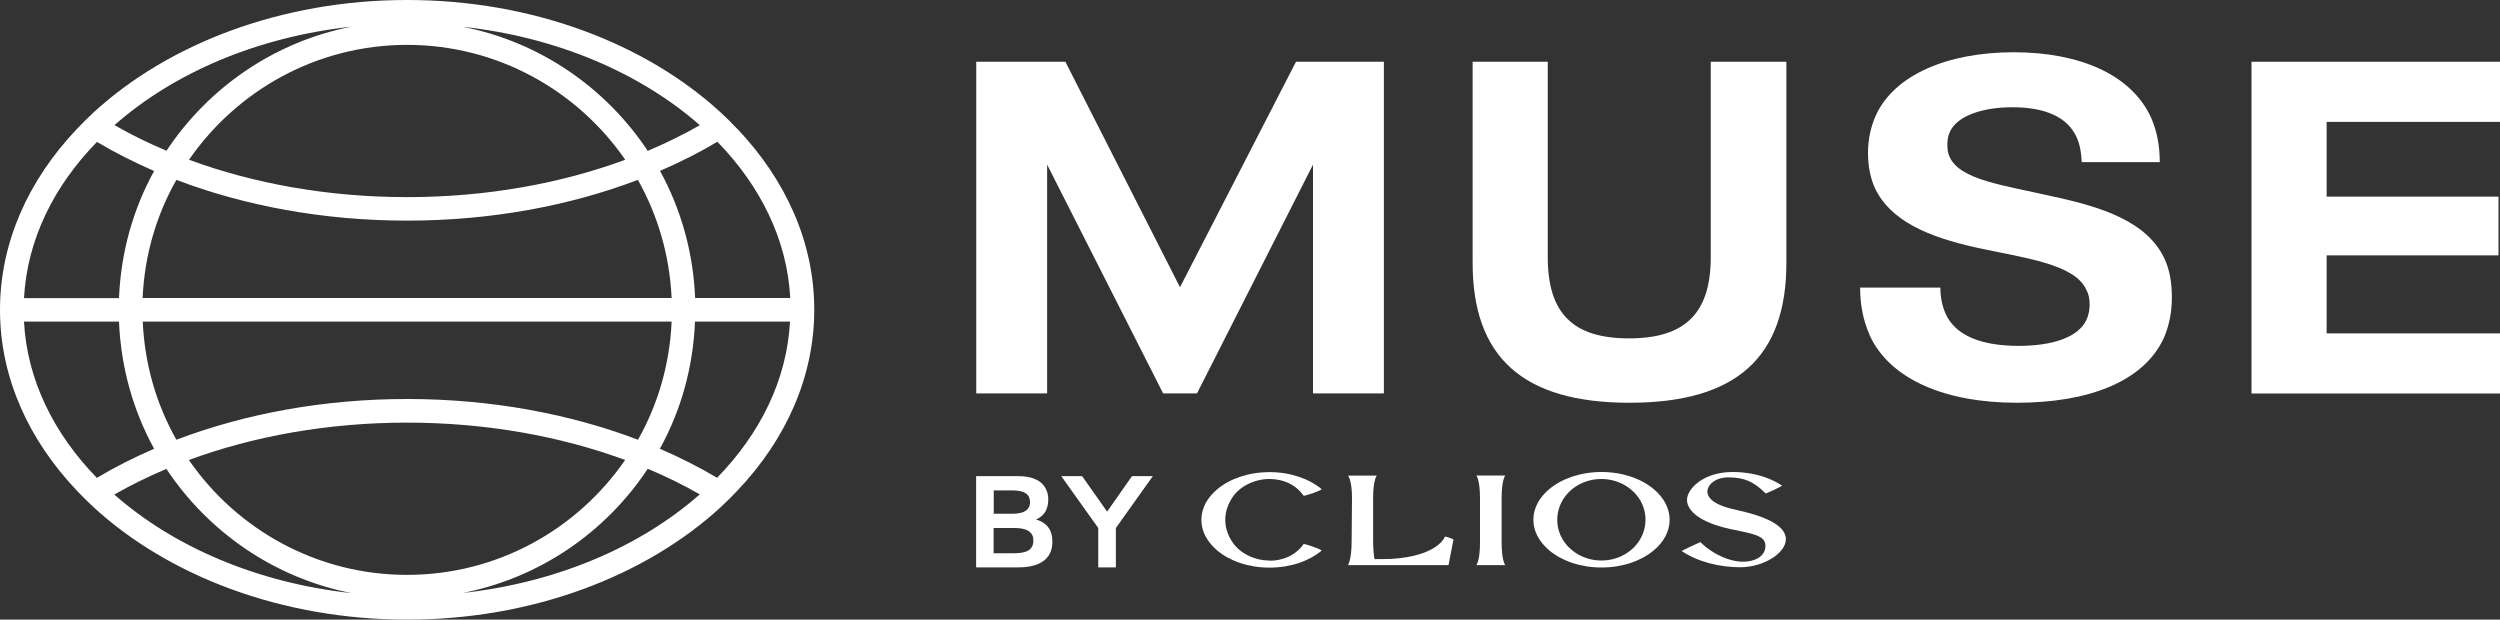
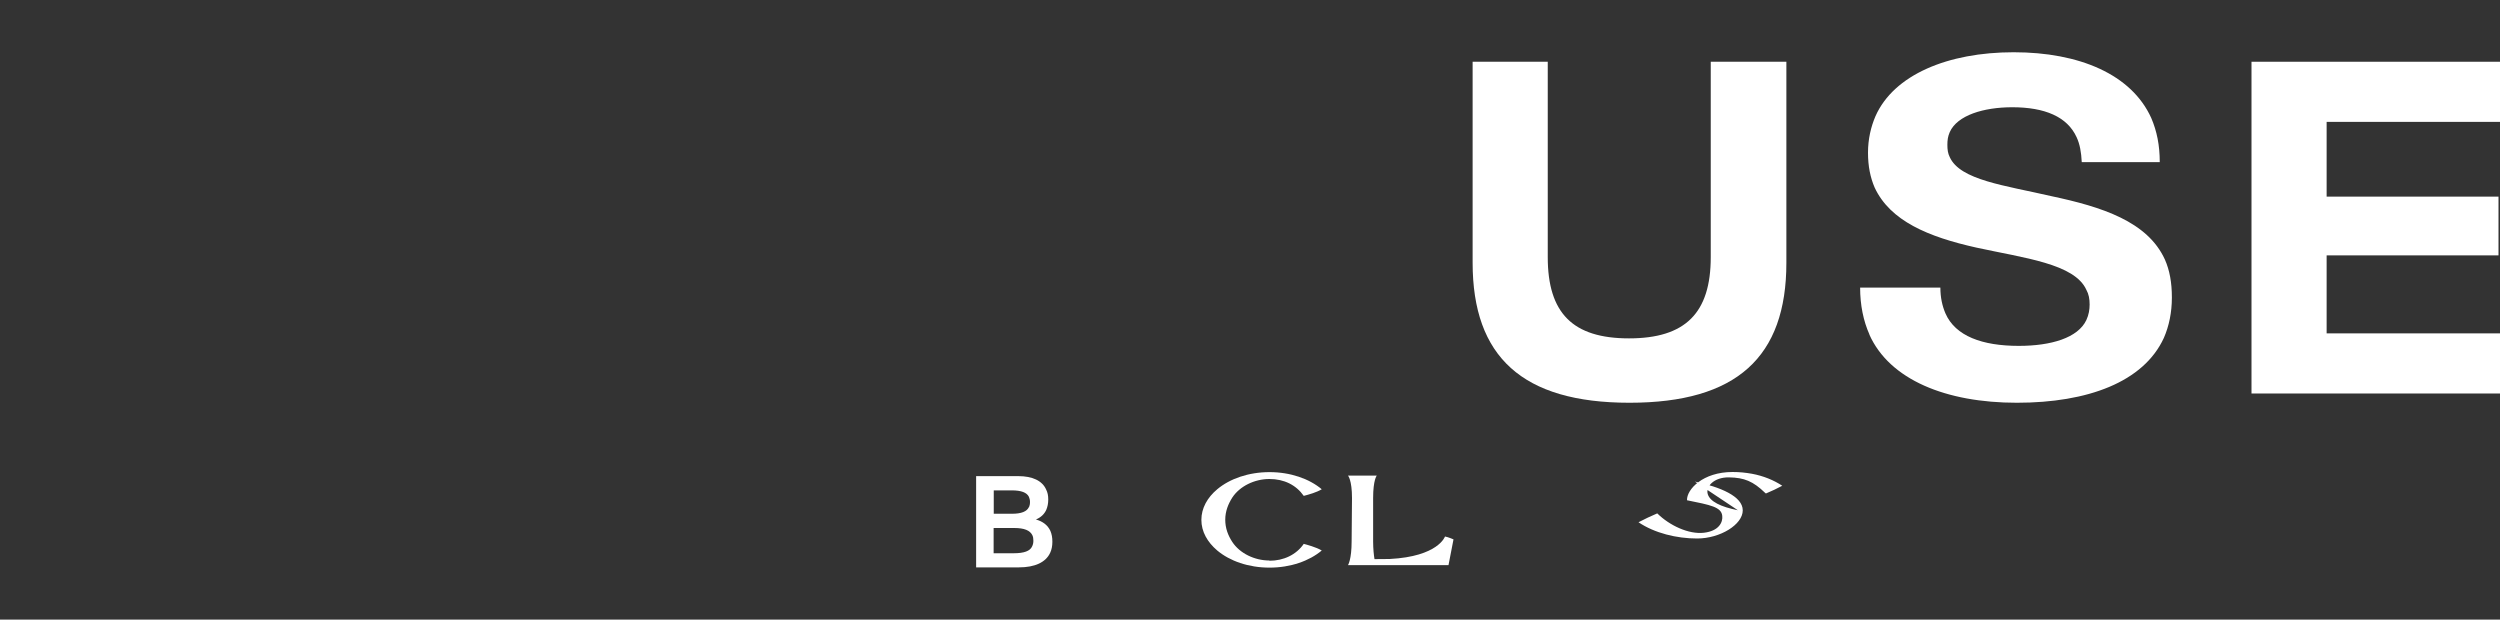
<svg xmlns="http://www.w3.org/2000/svg" id="Layer_1" data-name="Layer 1" viewBox="0 0 200 49.57">
  <rect x="0" y="0" width="200" height="49.57" fill="#333333" stroke="none" />
  <defs>
    <style>
            .cls-1 {
            fill: #fff;
            stroke-width: 0px;
            }
        </style>
  </defs>
-   <path class="cls-1" d="M59,10.33c-.43-.45-.87-.9-1.34-1.33C51.68,3.51,42.65,0,32.57,0S13.46,3.51,7.48,9c-.47.43-.91.88-1.34,1.33C2.28,14.4,0,19.39,0,24.79s2.28,10.38,6.14,14.45c.43.45.87.9,1.34,1.33,5.98,5.49,15.01,9,25.09,9s19.11-3.51,25.09-9c.47-.43.91-.88,1.34-1.33,3.86-4.07,6.14-9.06,6.14-14.46s-2.28-10.38-6.14-14.46h0ZM63.21,23.84h-7.6c-.15-3.67-1.14-7.13-2.81-10.17,1.62-.7,3.15-1.47,4.59-2.33,3.45,3.54,5.58,7.84,5.83,12.49h-.01ZM15.11,36.8c5.15-1.9,11.11-2.99,17.45-2.99s12.3,1.09,17.45,2.99c-3.83,5.55-10.22,9.19-17.45,9.19s-13.63-3.65-17.45-9.19ZM32.57,31.92c-6.71,0-13.01,1.19-18.46,3.26-1.59-2.81-2.54-6.03-2.69-9.45h42.31c-.15,3.42-1.1,6.63-2.69,9.45-5.45-2.07-11.75-3.26-18.46-3.26h0ZM11.41,23.84c.15-3.42,1.1-6.63,2.7-9.45,5.45,2.07,11.74,3.26,18.46,3.26s13.01-1.19,18.46-3.26c1.59,2.82,2.54,6.03,2.7,9.45H11.41ZM50.02,12.78c-5.15,1.9-11.11,2.99-17.45,2.99s-12.3-1.09-17.45-2.99c3.83-5.54,10.22-9.19,17.45-9.19s13.62,3.65,17.45,9.19ZM55.98,10.02c-1.31.75-2.7,1.43-4.16,2.05-3.36-5.06-8.65-8.73-14.82-9.93,7.57.82,14.26,3.72,18.99,7.88h0ZM28.14,2.13c-6.17,1.2-11.47,4.87-14.82,9.93-1.47-.62-2.86-1.3-4.16-2.05,4.73-4.17,11.41-7.06,18.99-7.88h-.01ZM7.75,11.35c1.43.85,2.97,1.63,4.58,2.33-1.68,3.04-2.66,6.5-2.81,10.17H1.92c.25-4.66,2.38-8.96,5.83-12.49h0ZM1.92,25.73h7.6c.15,3.67,1.14,7.13,2.81,10.17-1.62.7-3.15,1.47-4.58,2.33-3.45-3.54-5.58-7.84-5.83-12.49h0ZM9.15,39.56c1.31-.75,2.7-1.43,4.16-2.05,3.36,5.06,8.65,8.73,14.82,9.94-7.57-.82-14.26-3.72-18.99-7.89h.01ZM37,47.44c6.17-1.2,11.47-4.87,14.82-9.94,1.47.62,2.86,1.3,4.16,2.05-4.73,4.17-11.41,7.06-18.99,7.89h.01ZM57.38,38.23c-1.43-.85-2.97-1.63-4.59-2.33,1.68-3.04,2.66-6.5,2.81-10.17h7.6c-.25,4.66-2.38,8.95-5.83,12.49h.01Z" />
  <g>
    <g>
-       <path class="cls-1" d="M78.09,4.94h7.14l9.17,18.04,9.28-18.04h7.03v26.53h-5.67V13.17l-9.28,18.3h-2.71l-9.28-18.3v18.3h-5.67V4.94h0Z" />
      <path class="cls-1" d="M117.81,21.02V4.94h6.01v15.63c0,4.47,1.99,6.5,6.5,6.5s6.54-2.03,6.54-6.5V4.94h6.05v16.08c0,7.55-3.98,11.2-12.55,11.2s-12.55-3.68-12.55-11.2h0Z" />
      <path class="cls-1" d="M149.56,26.77c-.49-1.09-.75-2.37-.75-3.76h6.42c0,.79.15,1.47.41,2.07.79,1.8,2.93,2.59,5.86,2.59,2.59,0,4.74-.64,5.41-2.07.19-.41.26-.83.26-1.24,0-.45-.07-.83-.26-1.17-.94-2.1-5-2.55-8.79-3.38-3.87-.86-6.91-2.14-8.15-4.81-.34-.79-.53-1.69-.53-2.78s.23-2.07.6-2.93c1.47-3.31,5.79-5.11,11.05-5.11s9.43,1.77,11.01,5.26c.45,1.05.68,2.18.68,3.53h-6.24c-.04-.79-.15-1.43-.41-1.99-.75-1.65-2.56-2.4-5.15-2.4-2.29,0-4.4.64-5,1.99-.15.34-.19.64-.19,1.02s.04.68.19.98c.83,1.84,4.4,2.26,8.12,3.12,4.06.86,7.7,2.03,9.09,5.07.38.86.56,1.84.56,3.04s-.23,2.29-.64,3.23c-1.62,3.53-6.09,5.19-11.76,5.19s-10.18-1.84-11.8-5.45h0Z" />
      <path class="cls-1" d="M180.12,4.94h19.88v4.81h-13.87v5.98h13.75v4.7h-13.75v6.24h13.87v4.81h-19.88V4.95h0Z" />
    </g>
    <g>
      <g>
        <path class="cls-1" d="M82.87,41.56c.39-.16.67-.42.83-.77.1-.23.16-.51.16-.83s-.05-.56-.17-.8c-.31-.7-1.09-1.07-2.23-1.07h-3.37v7.3h3.42c1.29,0,2.16-.41,2.51-1.18.11-.24.17-.53.17-.87s-.05-.61-.16-.87c-.21-.45-.59-.75-1.15-.91h-.01ZM79.5,42.24h1.63c.81,0,1.27.19,1.46.58.06.13.08.26.08.44,0,.16-.03.31-.1.45-.16.37-.64.55-1.47.55h-1.61v-2.02h0ZM82.31,40.57c-.16.35-.6.53-1.35.53h-1.46v-1.87h1.44c.76,0,1.2.17,1.37.51.04.11.09.23.09.41s-.03.31-.08.43h0Z" />
-         <polygon class="cls-1" points="90.56 38.09 88.57 40.93 86.57 38.09 84.9 38.09 87.86 42.24 87.86 45.39 89.27 45.39 89.27 42.24 92.14 38.21 92.23 38.09 90.56 38.09" />
      </g>
      <g>
        <path class="cls-1" d="M101.55,44.84c-1.18,0-2.37-.57-2.97-1.49-.34-.52-.56-1.1-.56-1.77s.23-1.25.56-1.77c.6-.92,1.79-1.49,2.97-1.49s2.14.48,2.75,1.35c.42-.11,1.03-.28,1.44-.53-1-.84-2.5-1.37-4.18-1.37s-3.18.53-4.18,1.37c-.79.66-1.27,1.51-1.27,2.45s.48,1.78,1.27,2.45c1,.84,2.5,1.37,4.18,1.37s3.18-.53,4.18-1.37c-.42-.26-1.24-.48-1.44-.53-.6.87-1.61,1.35-2.75,1.35v-.02Z" />
-         <path class="cls-1" d="M132.3,39.13c-1-.84-2.5-1.37-4.18-1.37s-3.18.53-4.18,1.37c-.79.66-1.27,1.51-1.27,2.45s.48,1.78,1.27,2.45c1,.84,2.5,1.37,4.18,1.37s3.18-.53,4.18-1.37c.79-.66,1.27-1.51,1.27-2.45s-.48-1.78-1.27-2.45ZM128.11,44.84c-1.25,0-2.34-.6-2.97-1.49-.36-.51-.56-1.12-.56-1.77s.21-1.26.56-1.77c.63-.9,1.72-1.49,2.97-1.49s2.34.6,2.97,1.49c.36.51.56,1.12.56,1.77s-.21,1.26-.56,1.77c-.63.9-1.72,1.49-2.97,1.49Z" />
        <path class="cls-1" d="M116.28,43.15s-.41-.18-.68-.23c0,0-.53,1.6-4.43,1.8-.27,0-.93,0-1.21.01-.05-.28-.11-.82-.11-1.42v-3.46c0-1.47.29-1.8.29-1.8h-2.3s.32.34.32,1.8l-.03,3.46c0,1.46-.29,1.9-.29,1.9h8.04s.4-2.06.4-2.06Z" />
-         <path class="cls-1" d="M120.13,39.85c0-1.47.29-1.81.29-1.81h-2.31s.29.34.29,1.81v3.56c0,1.46-.29,1.8-.29,1.8h2.31s-.29-.34-.29-1.8v-3.56Z" />
-         <path class="cls-1" d="M139.03,40.82c-1.39-.28-2.23-.7-2.41-1.29s.48-1.36,1.7-1.34,1.93.31,2.89,1.24c.02.02.04.03.06.05.46-.19.9-.4,1.31-.62-.68-.45-1.51-.79-2.43-.96-.52-.09-.97-.14-1.55-.14-2.37,0-3.67,1.39-3.64,2.26s1.06,1.78,3.45,2.3c1.88.38,2.75.54,2.82,1.25.06.5-.26,1.21-1.47,1.35s-2.75-.58-3.73-1.55c-.52.22-1.02.46-1.5.71,1.29.87,3.05,1.3,4.69,1.3,1.85,0,3.65-1.12,3.65-2.25s-1.8-1.87-3.86-2.31h.02Z" />
+         <path class="cls-1" d="M139.03,40.82c-1.39-.28-2.23-.7-2.41-1.29s.48-1.36,1.7-1.34,1.93.31,2.89,1.24c.02.02.04.03.06.05.46-.19.9-.4,1.31-.62-.68-.45-1.51-.79-2.43-.96-.52-.09-.97-.14-1.55-.14-2.37,0-3.67,1.39-3.64,2.26c1.88.38,2.75.54,2.82,1.25.06.5-.26,1.21-1.47,1.35s-2.75-.58-3.73-1.55c-.52.22-1.02.46-1.5.71,1.29.87,3.05,1.3,4.69,1.3,1.85,0,3.65-1.12,3.65-2.25s-1.8-1.87-3.86-2.31h.02Z" />
      </g>
    </g>
  </g>
</svg>